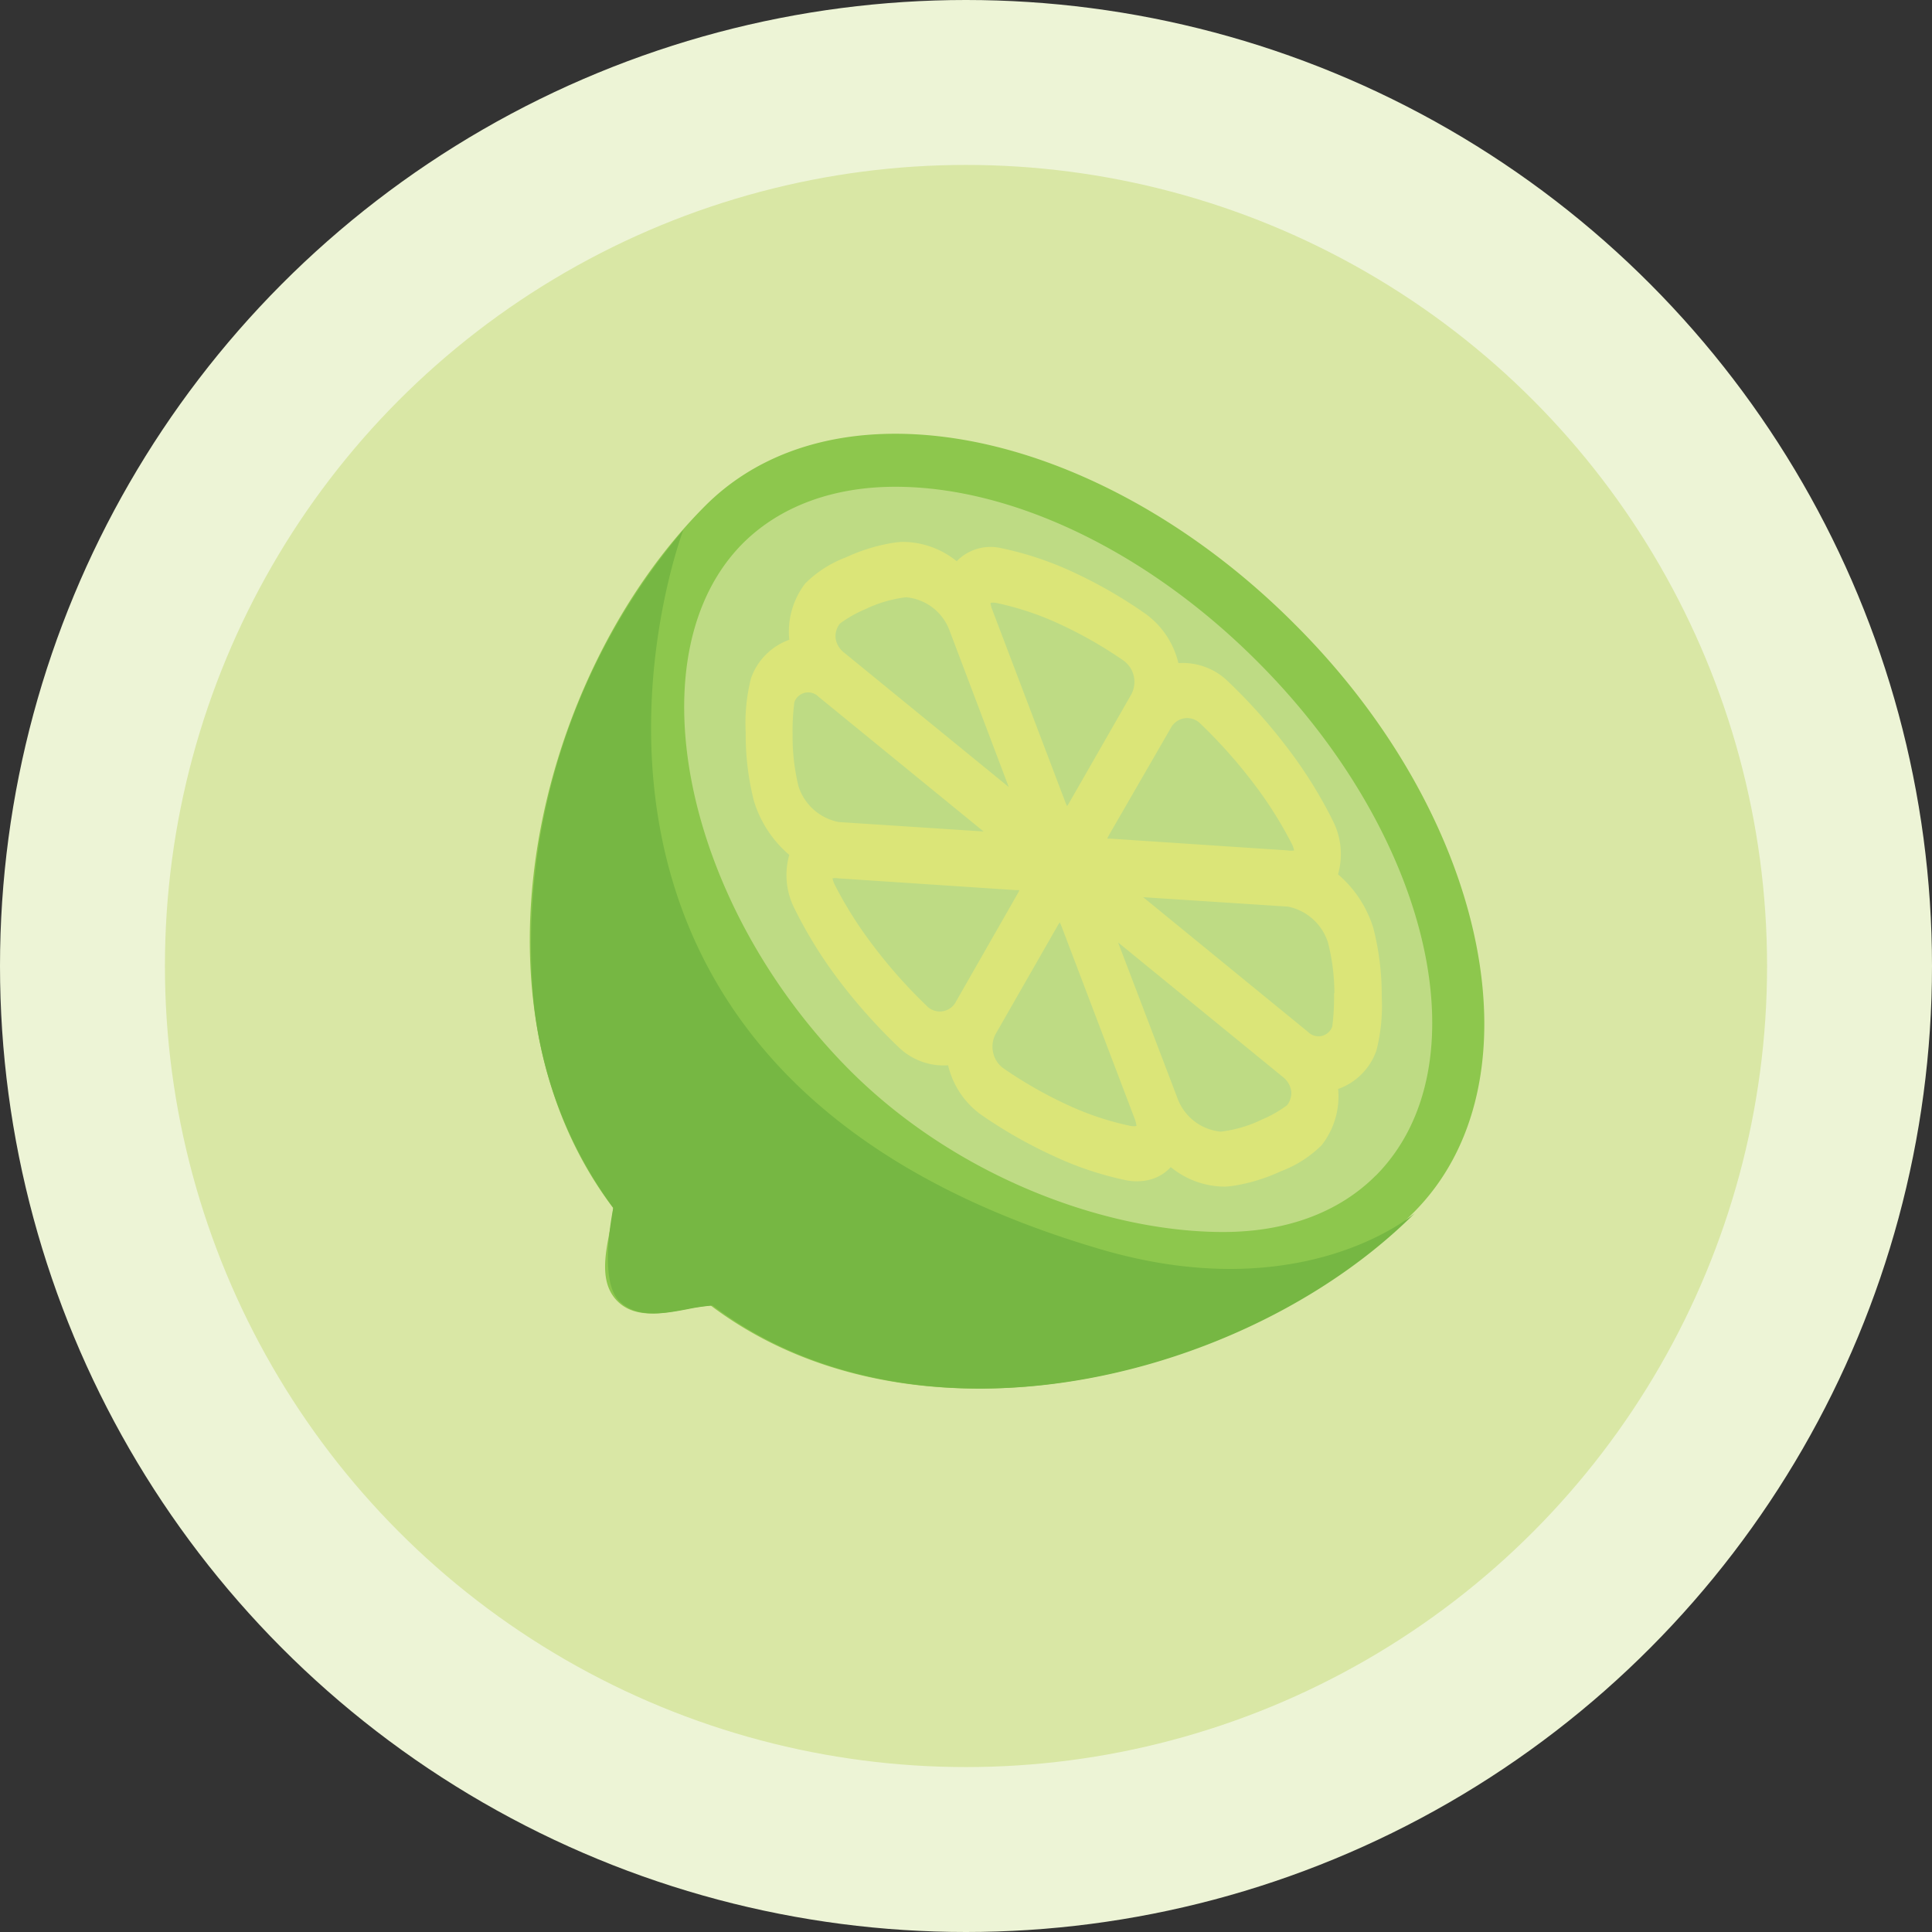
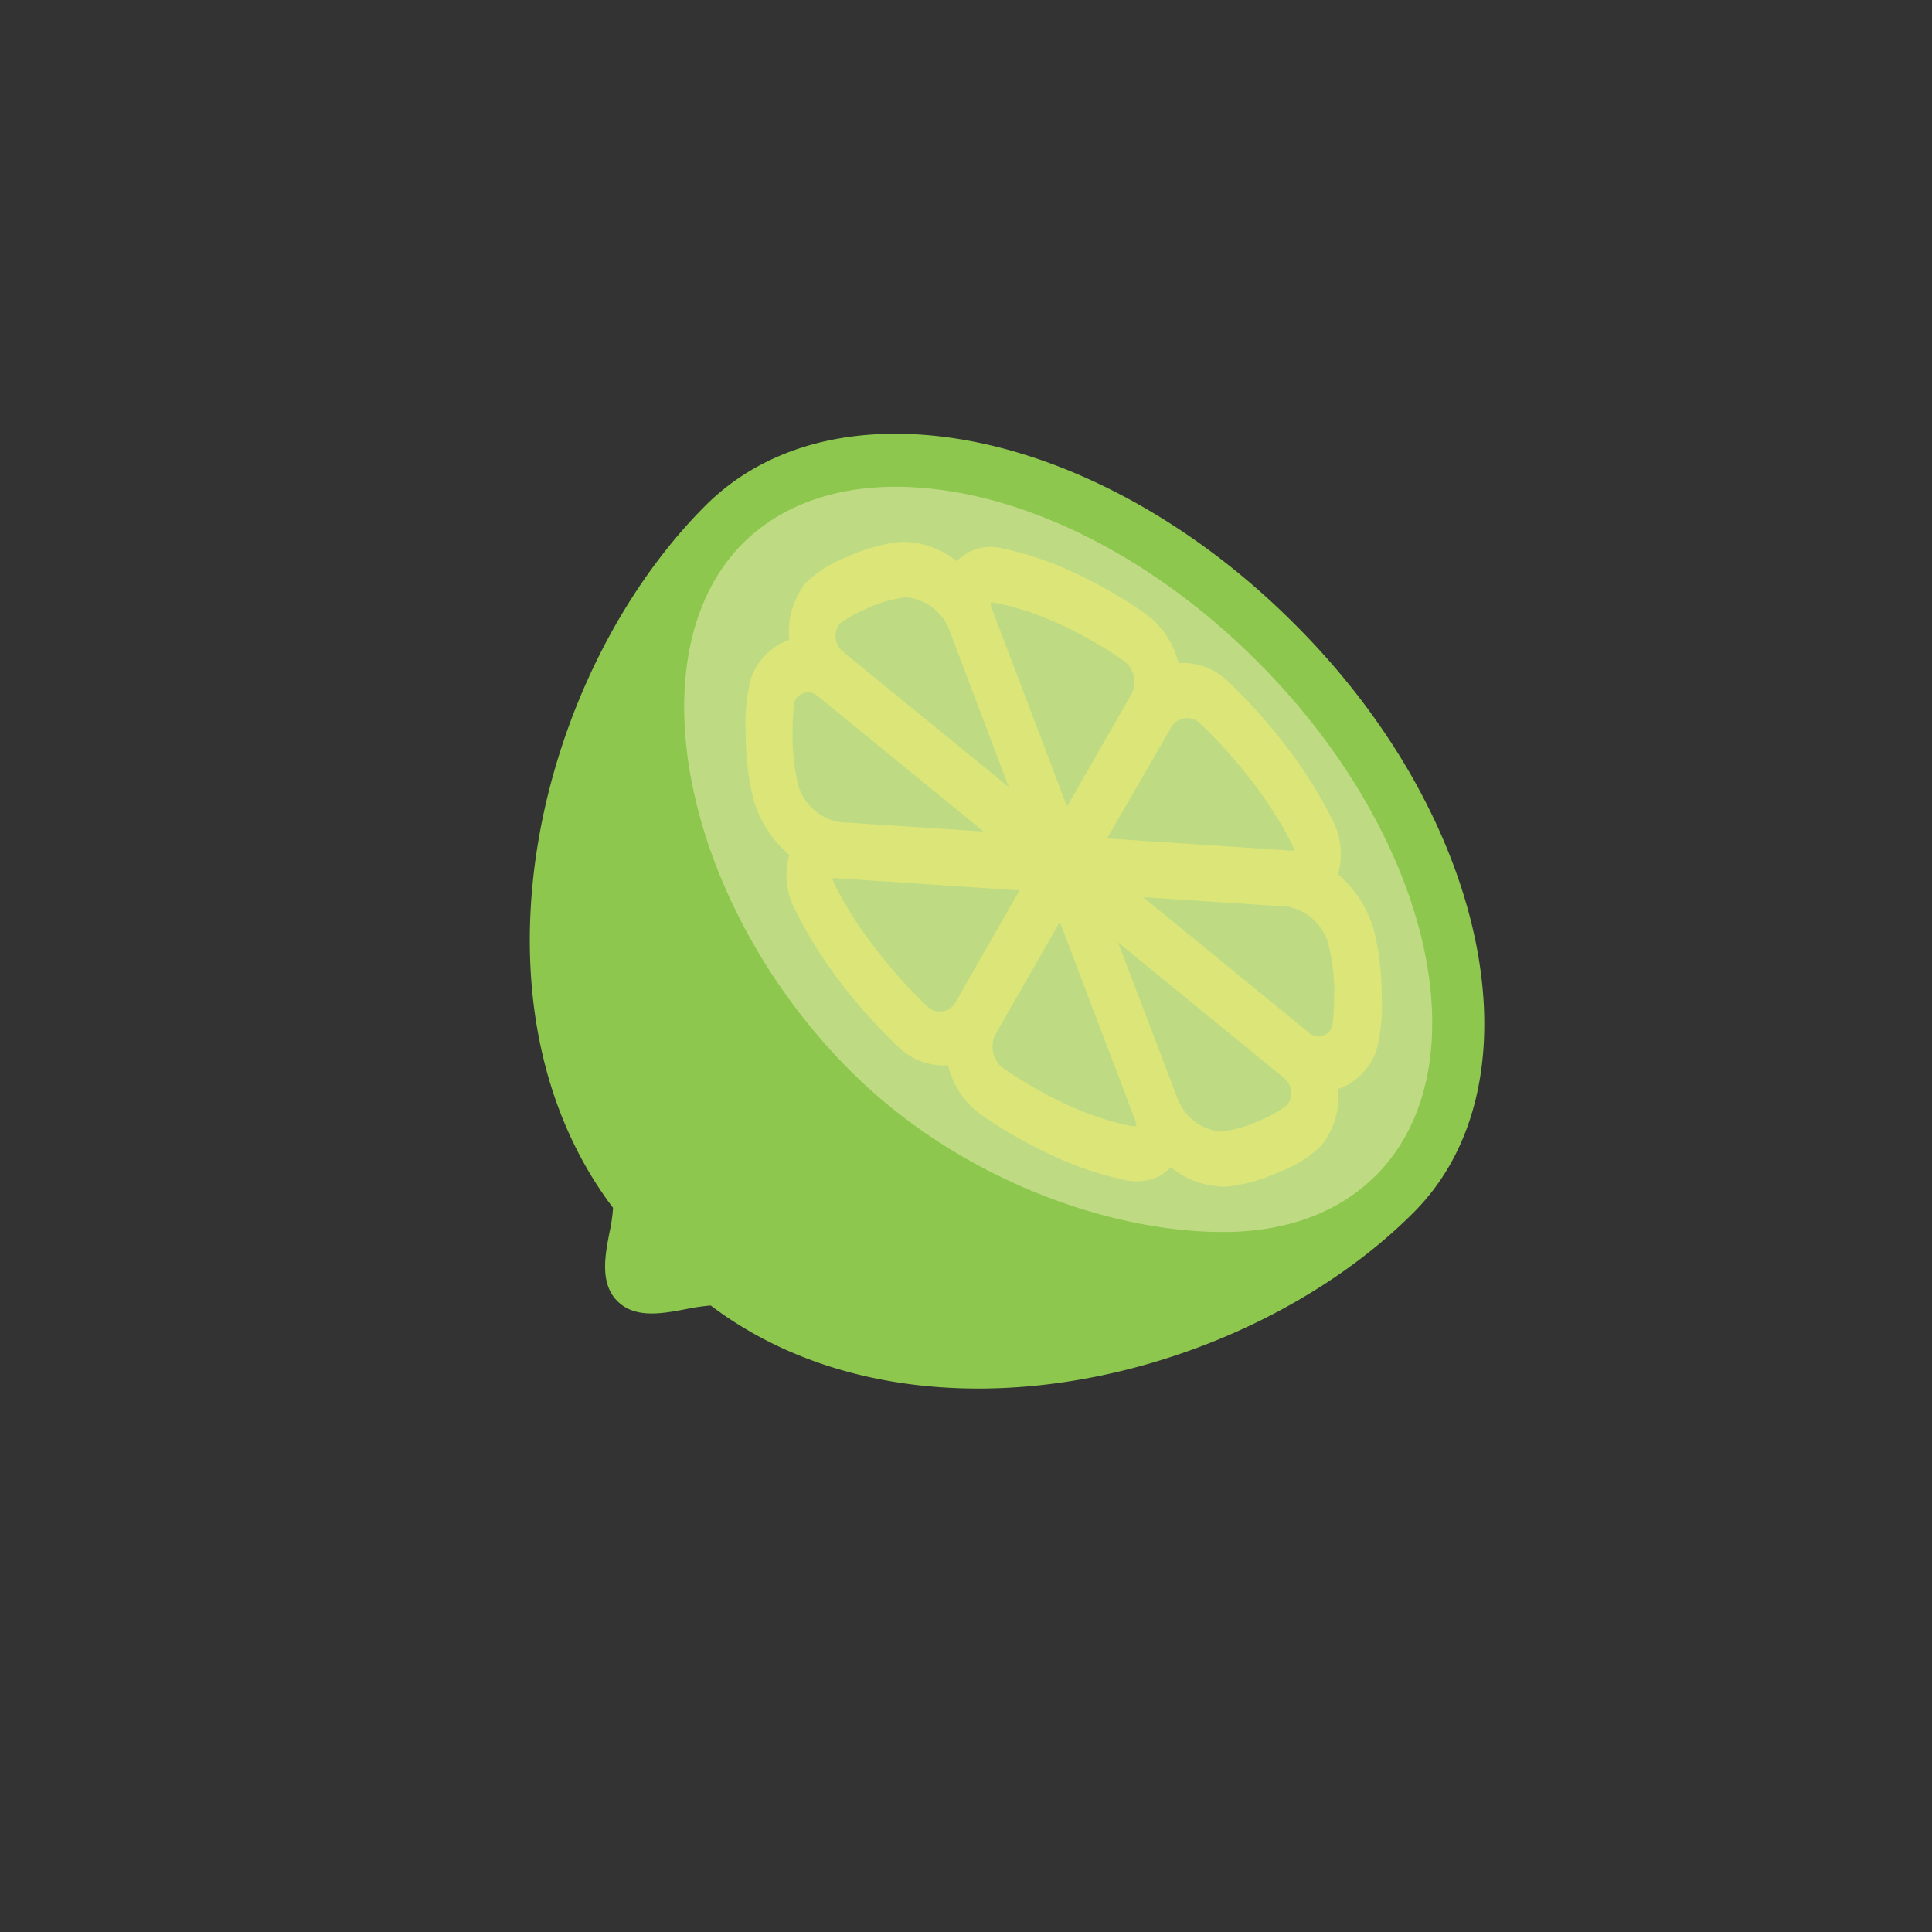
<svg xmlns="http://www.w3.org/2000/svg" viewBox="0 0 164 164">
  <rect x="0" y="0" width="164" height="164" fill="#333333" stroke="none" />
  <defs>
    <style>.cls-1{fill:#d9e7a5;stroke:#edf4d6;stroke-miterlimit:10;stroke-width:14px;}.cls-2{fill:none;}.cls-3{fill:#bedb84;}.cls-4{fill:#8dc74d;}.cls-5{fill:#dbe578;}.cls-6{fill:#76b743;}</style>
  </defs>
  <title>Lime</title>
  <g id="Layer_2" data-name="Layer 2">
    <g id="Layer_1-2" data-name="Layer 1">
-       <circle class="cls-1" cx="82" cy="82" r="75" />
-       <path class="cls-2" d="M94.49,71.6l.32.09,16.52,3.54a2,2,0,0,0,.56,0,1.8,1.8,0,0,0-.09-.55,29.45,29.45,0,0,0-2.46-5.28,40.87,40.87,0,0,0-4.06-5.7,2,2,0,0,0-2.87-.09l-7.7,7.7A2.68,2.68,0,0,0,94.49,71.6Z" />
      <path class="cls-2" d="M82.94,69.15,69.77,56a1.54,1.54,0,0,0-2.38.07,16,16,0,0,0-.74,2.63,14.22,14.22,0,0,0-.33,4.12,4.48,4.48,0,0,0,3.15,3.46Z" />
-       <path class="cls-2" d="M85.37,74.3,85,74.21,68.53,70.67a2,2,0,0,0-.56,0,1.81,1.81,0,0,0,.09.55,29.45,29.45,0,0,0,2.46,5.28,40.77,40.77,0,0,0,4.06,5.7,1.94,1.94,0,0,0,1.47.69,2,2,0,0,0,1.39-.6l7.7-7.71A2.68,2.68,0,0,0,85.37,74.3Z" />
      <path class="cls-2" d="M88.67,77.83a2.65,2.65,0,0,0-.09-.32l-.25.22-7.71,7.71a1.94,1.94,0,0,0,.09,2.88,40,40,0,0,0,5.6,4,30,30,0,0,0,5.4,2.5,1.85,1.85,0,0,0,.53.09h0a1.82,1.82,0,0,0,0-.54Z" />
      <path class="cls-2" d="M53.87,59.72C48,72.77,47.26,88.9,55.8,100c1.13,1.47.75,3.48.38,5.42-.08.42-.19,1-.26,1.51.49-.06,1.09-.18,1.51-.26,1.94-.37,4-.75,5.42.38,11.08,8.51,27.14,7.81,40.17,2-10.93-.28-23.24-6.25-33.1-16.11C59.74,82.76,54.12,70.34,53.87,59.72Z" />
-       <path class="cls-2" d="M91.18,68.08a2.53,2.53,0,0,0,.09.32l.24-.22,7.7-7.7a1.94,1.94,0,0,0-.09-2.88,39.87,39.87,0,0,0-5.6-4,30.06,30.06,0,0,0-5.4-2.5A1.62,1.62,0,0,0,87.6,51a1.77,1.77,0,0,0,0,.54Z" />
      <path class="cls-2" d="M86.13,66,83.24,52.5a4.54,4.54,0,0,0-3.48-3.18,14.33,14.33,0,0,0-4,.34,13.29,13.29,0,0,0-2.67.78,1.58,1.58,0,0,0-.64,1.1A1.62,1.62,0,0,0,73,52.79Z" />
      <path class="cls-2" d="M106.74,56.14C97.46,46.86,86,41.32,76,41.32c-5.34,0-9.81,1.65-12.94,4.78-9.27,9.27-4.77,28.86,10,43.66,9.28,9.28,20.76,14.82,30.72,14.82,5.34,0,9.81-1.65,12.94-4.78C126,90.53,121.54,70.94,106.74,56.14Zm9.43,36.28a6.12,6.12,0,0,1-4.28,2.51,6.14,6.14,0,0,1-2.53,4.24,12.09,12.09,0,0,1-4.29,1.48,20.2,20.2,0,0,1-4.22.47,11.66,11.66,0,0,1-1.3-.06,8.66,8.66,0,0,1-4.8-2.36,4.61,4.61,0,0,1-2.51.7h0a6.27,6.27,0,0,1-1.86-.3,33.82,33.82,0,0,1-6.32-2.9,44,44,0,0,1-6.33-4.51,6.43,6.43,0,0,1-2.19-4.37,6.48,6.48,0,0,1-4.36-2.2,44.89,44.89,0,0,1-4.58-6.42,33,33,0,0,1-2.86-6.21,5.15,5.15,0,0,1,.43-4.38,8.62,8.62,0,0,1-2.34-4.81,18.47,18.47,0,0,1,.4-5.6,13.05,13.05,0,0,1,1.44-4.22A6.12,6.12,0,0,1,68,51a6.14,6.14,0,0,1,2.53-4.24,12.09,12.09,0,0,1,4.29-1.48A20.2,20.2,0,0,1,79,44.79a11.3,11.3,0,0,1,1.3.06,8.66,8.66,0,0,1,4.8,2.36,5.22,5.22,0,0,1,4.37-.41,34,34,0,0,1,6.32,2.9,43.78,43.78,0,0,1,6.32,4.51,6.43,6.43,0,0,1,2.19,4.37,6.48,6.48,0,0,1,4.36,2.2,44.86,44.86,0,0,1,4.58,6.42,33,33,0,0,1,2.86,6.21,5.15,5.15,0,0,1-.43,4.38A8.61,8.61,0,0,1,118,82.6a18.56,18.56,0,0,1-.4,5.6A13,13,0,0,1,116.17,92.42Z" />
      <path class="cls-2" d="M106.9,93.11,93.73,79.94l2.89,13.47a4.53,4.53,0,0,0,3.48,3.18,14.27,14.27,0,0,0,4-.34,13.18,13.18,0,0,0,2.67-.78,1.58,1.58,0,0,0,.64-1.1,1.62,1.62,0,0,0-.53-1.26Z" />
      <path class="cls-2" d="M110.38,79.64,96.91,76.75l13.17,13.17a1.54,1.54,0,0,0,2.37-.07,15.94,15.94,0,0,0,.75-2.63,14.19,14.19,0,0,0,.33-4.12A4.48,4.48,0,0,0,110.38,79.64Z" />
      <ellipse class="cls-3" cx="88.56" cy="73.6" rx="26.96" ry="40.5" transform="translate(-24.97 92.89) rotate(-49.37)" />
      <path class="cls-4" d="M109.92,53C99.82,42.85,87.14,36.82,76,36.82c-6.56,0-12.13,2.11-16.12,6.1-14.28,14.28-21,42.2-7.84,59.61a14.27,14.27,0,0,1-.3,2.07c-.39,2-.83,4.35.67,5.85s3.81,1.06,5.85.67a17.63,17.63,0,0,1,2.07-.3c6.52,4.92,14.52,7.05,22.72,7.05,13.69,0,28-6,36.89-14.89C131,92,126.48,69.52,109.92,53ZM56.18,105.44m60.59-5.64c-3.13,3.13-7.6,4.78-12.94,4.78-10,0-22.94-4.73-32.09-14.13C57.84,76.17,53.81,55.37,63.08,46.1,66.2,43,70.68,41.32,76,41.32c10,0,21.45,5.54,30.72,14.82C121.54,70.94,126,90.53,116.78,99.8Z" />
      <path class="cls-5" d="M116.58,78.79a9.74,9.74,0,0,0-3-4.57,6.25,6.25,0,0,0-.45-4.57,37.94,37.94,0,0,0-3.67-5.93,47.45,47.45,0,0,0-5.21-5.87,5.5,5.5,0,0,0-4.22-1.56,7.22,7.22,0,0,0-2.74-4.15A39.84,39.84,0,0,0,91,48.52a28,28,0,0,0-6.06-2,4,4,0,0,0-3.73,1.12A7.3,7.3,0,0,0,76.54,46a8.5,8.5,0,0,0-1.14.15,15.27,15.27,0,0,0-3.59,1.16,9.76,9.76,0,0,0-3.45,2.21A6.71,6.71,0,0,0,67,54.31a5.33,5.33,0,0,0-3.25,3.27,15.33,15.33,0,0,0-.45,4.58A22.75,22.75,0,0,0,64,68a9.74,9.74,0,0,0,3,4.57,6.25,6.25,0,0,0,.45,4.57A37.93,37.93,0,0,0,71.05,83a47.48,47.48,0,0,0,5.21,5.87,5.49,5.49,0,0,0,4.22,1.56,7.22,7.22,0,0,0,2.74,4.15,40,40,0,0,0,6.37,3.62,27.88,27.88,0,0,0,6.06,2,4.78,4.78,0,0,0,1.68,0h0a3.64,3.64,0,0,0,2.05-1.13,7.29,7.29,0,0,0,4.63,1.66,8.77,8.77,0,0,0,1.14-.15,15.28,15.28,0,0,0,3.59-1.16,9.76,9.76,0,0,0,3.45-2.21,6.71,6.71,0,0,0,1.4-4.77,5.33,5.33,0,0,0,3.25-3.27,15.32,15.32,0,0,0,.45-4.58A22.86,22.86,0,0,0,116.58,78.79Zm-17.19-17a1.57,1.57,0,0,1,2.51-.36,43.23,43.23,0,0,1,4.62,5.21,33.82,33.82,0,0,1,3.14,5,2.2,2.2,0,0,1,.19.55,1.53,1.53,0,0,1-.5,0l-15.07-1-.29,0a2.72,2.72,0,0,1,.14-.29ZM84.08,51.18a1.24,1.24,0,0,1,.48,0,24.81,24.81,0,0,1,5.18,1.7,36.26,36.26,0,0,1,5.64,3.2,2.22,2.22,0,0,1,.87,1.35A2.26,2.26,0,0,1,96,59l-5.25,9.16a2.5,2.5,0,0,1-.17.26,3,3,0,0,1-.14-.31L84.22,51.73A2.18,2.18,0,0,1,84.08,51.18ZM71.3,52.93a10.5,10.5,0,0,1,2.18-1.23,10.8,10.8,0,0,1,3.44-1,4.35,4.35,0,0,1,3.64,2.71l5.07,13.4-14-11.43a1.86,1.86,0,0,1-.7-1.21A1.74,1.74,0,0,1,71.3,52.93Zm-3.52,13.8a17.51,17.51,0,0,1-.5-4.29,19.06,19.06,0,0,1,.15-2.83,1.24,1.24,0,0,1,2.06-.46l14,11.43-12.29-.8A4.48,4.48,0,0,1,67.78,66.74ZM81.16,85a1.54,1.54,0,0,1-2.52.36A43.12,43.12,0,0,1,74,80.11a33.81,33.81,0,0,1-3.14-5,2.21,2.21,0,0,1-.19-.55,1.48,1.48,0,0,1,.5,0l15.07,1,.29,0a2.72,2.72,0,0,1-.14.29ZM96.47,95.58h0a1.41,1.41,0,0,1-.48,0,24.76,24.76,0,0,1-5.18-1.7,36.35,36.35,0,0,1-5.64-3.2,2.22,2.22,0,0,1-.87-1.35,2.26,2.26,0,0,1,.24-1.6l5.25-9.17a2.85,2.85,0,0,1,.17-.26,3.17,3.17,0,0,1,.14.31L96.33,95A2.24,2.24,0,0,1,96.47,95.58Zm12.77-1.75a10.42,10.42,0,0,1-2.18,1.23,10.76,10.76,0,0,1-3.44,1A4.35,4.35,0,0,1,100,93.35L94.91,80l14,11.43h0a1.86,1.86,0,0,1,.7,1.21A1.74,1.74,0,0,1,109.25,93.83Zm4-9.52a19,19,0,0,1-.15,2.83,1.24,1.24,0,0,1-2.05.46l-14-11.44,12.29.8a4.49,4.49,0,0,1,3.4,3.06A17.48,17.48,0,0,1,113.27,84.32Z" />
-       <path class="cls-6" d="M52.06,102.53c-.39,2-1,6.43.51,7.92s3.81,1.06,5.85.67a17.63,17.63,0,0,1,2.07-.3c6.52,4.92,14.52,7.05,22.72,7.05,13.69,0,28-6,36.89-14.89,0,0-9.43,8.22-26.89,3C40.69,90.45,58,45,58,45A54.33,54.33,0,0,0,45.25,84.53,35.65,35.65,0,0,0,52.06,102.53Zm4.26,2.91" />
    </g>
  </g>
</svg>